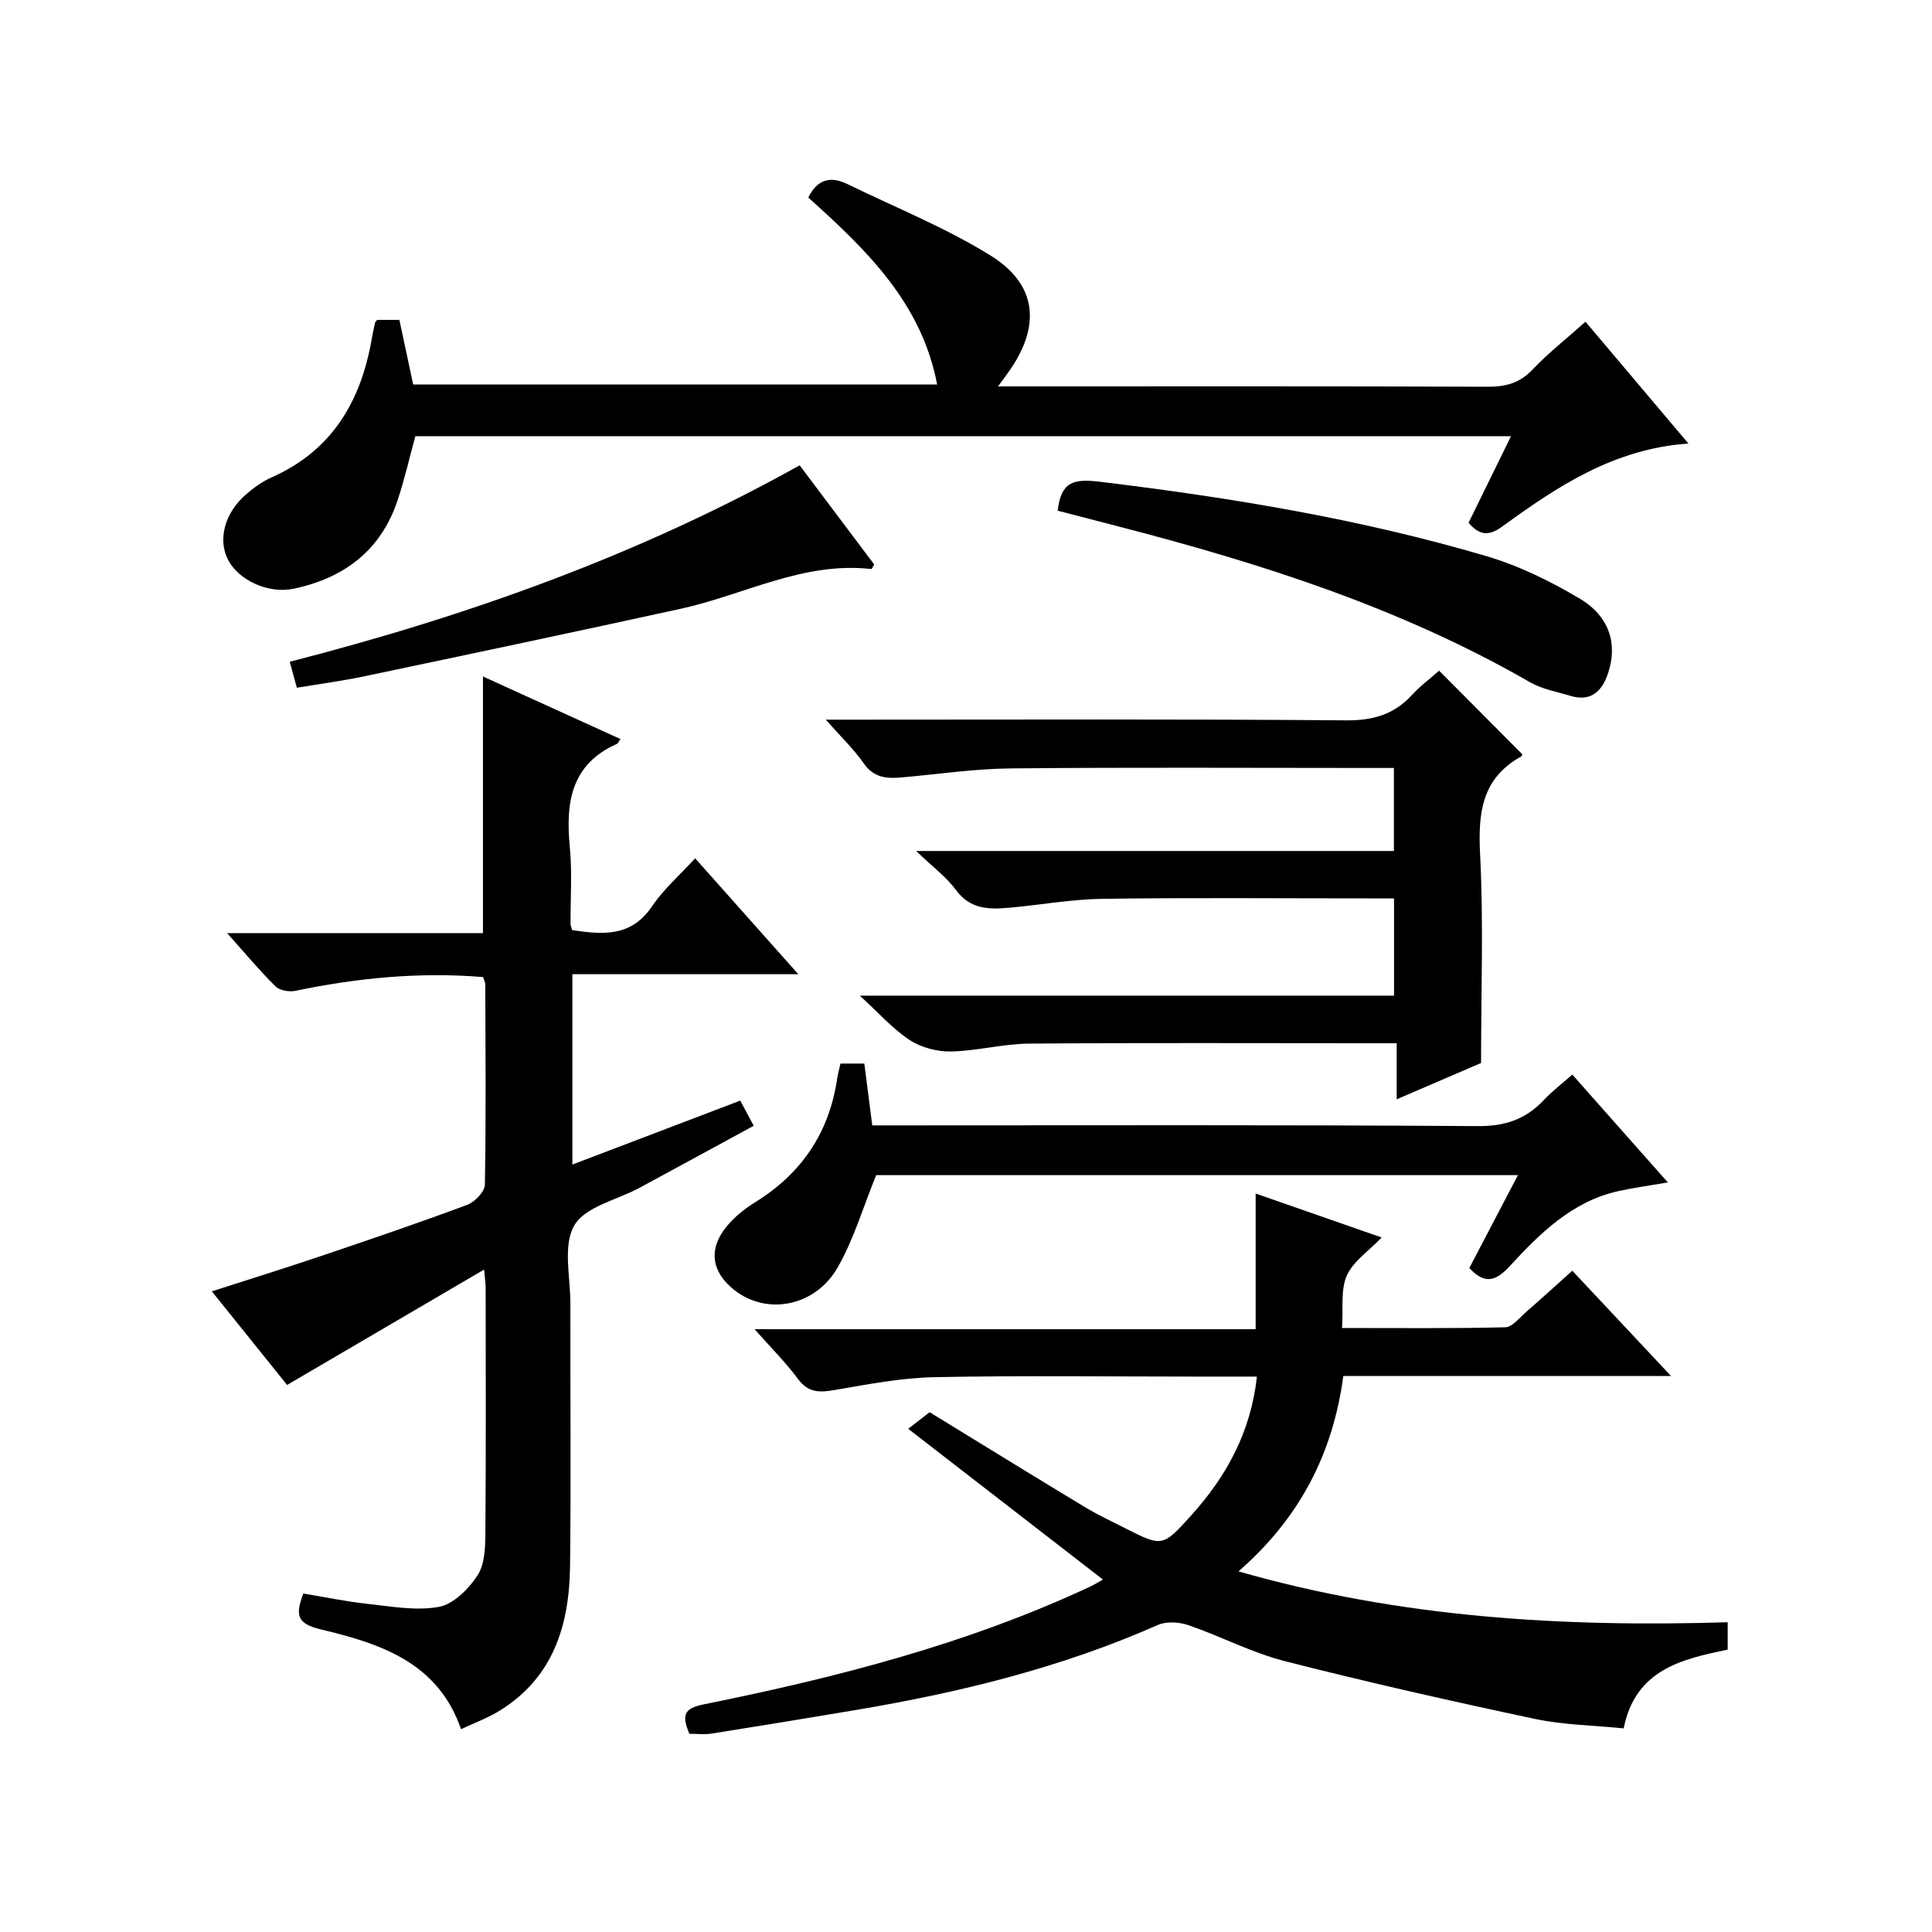
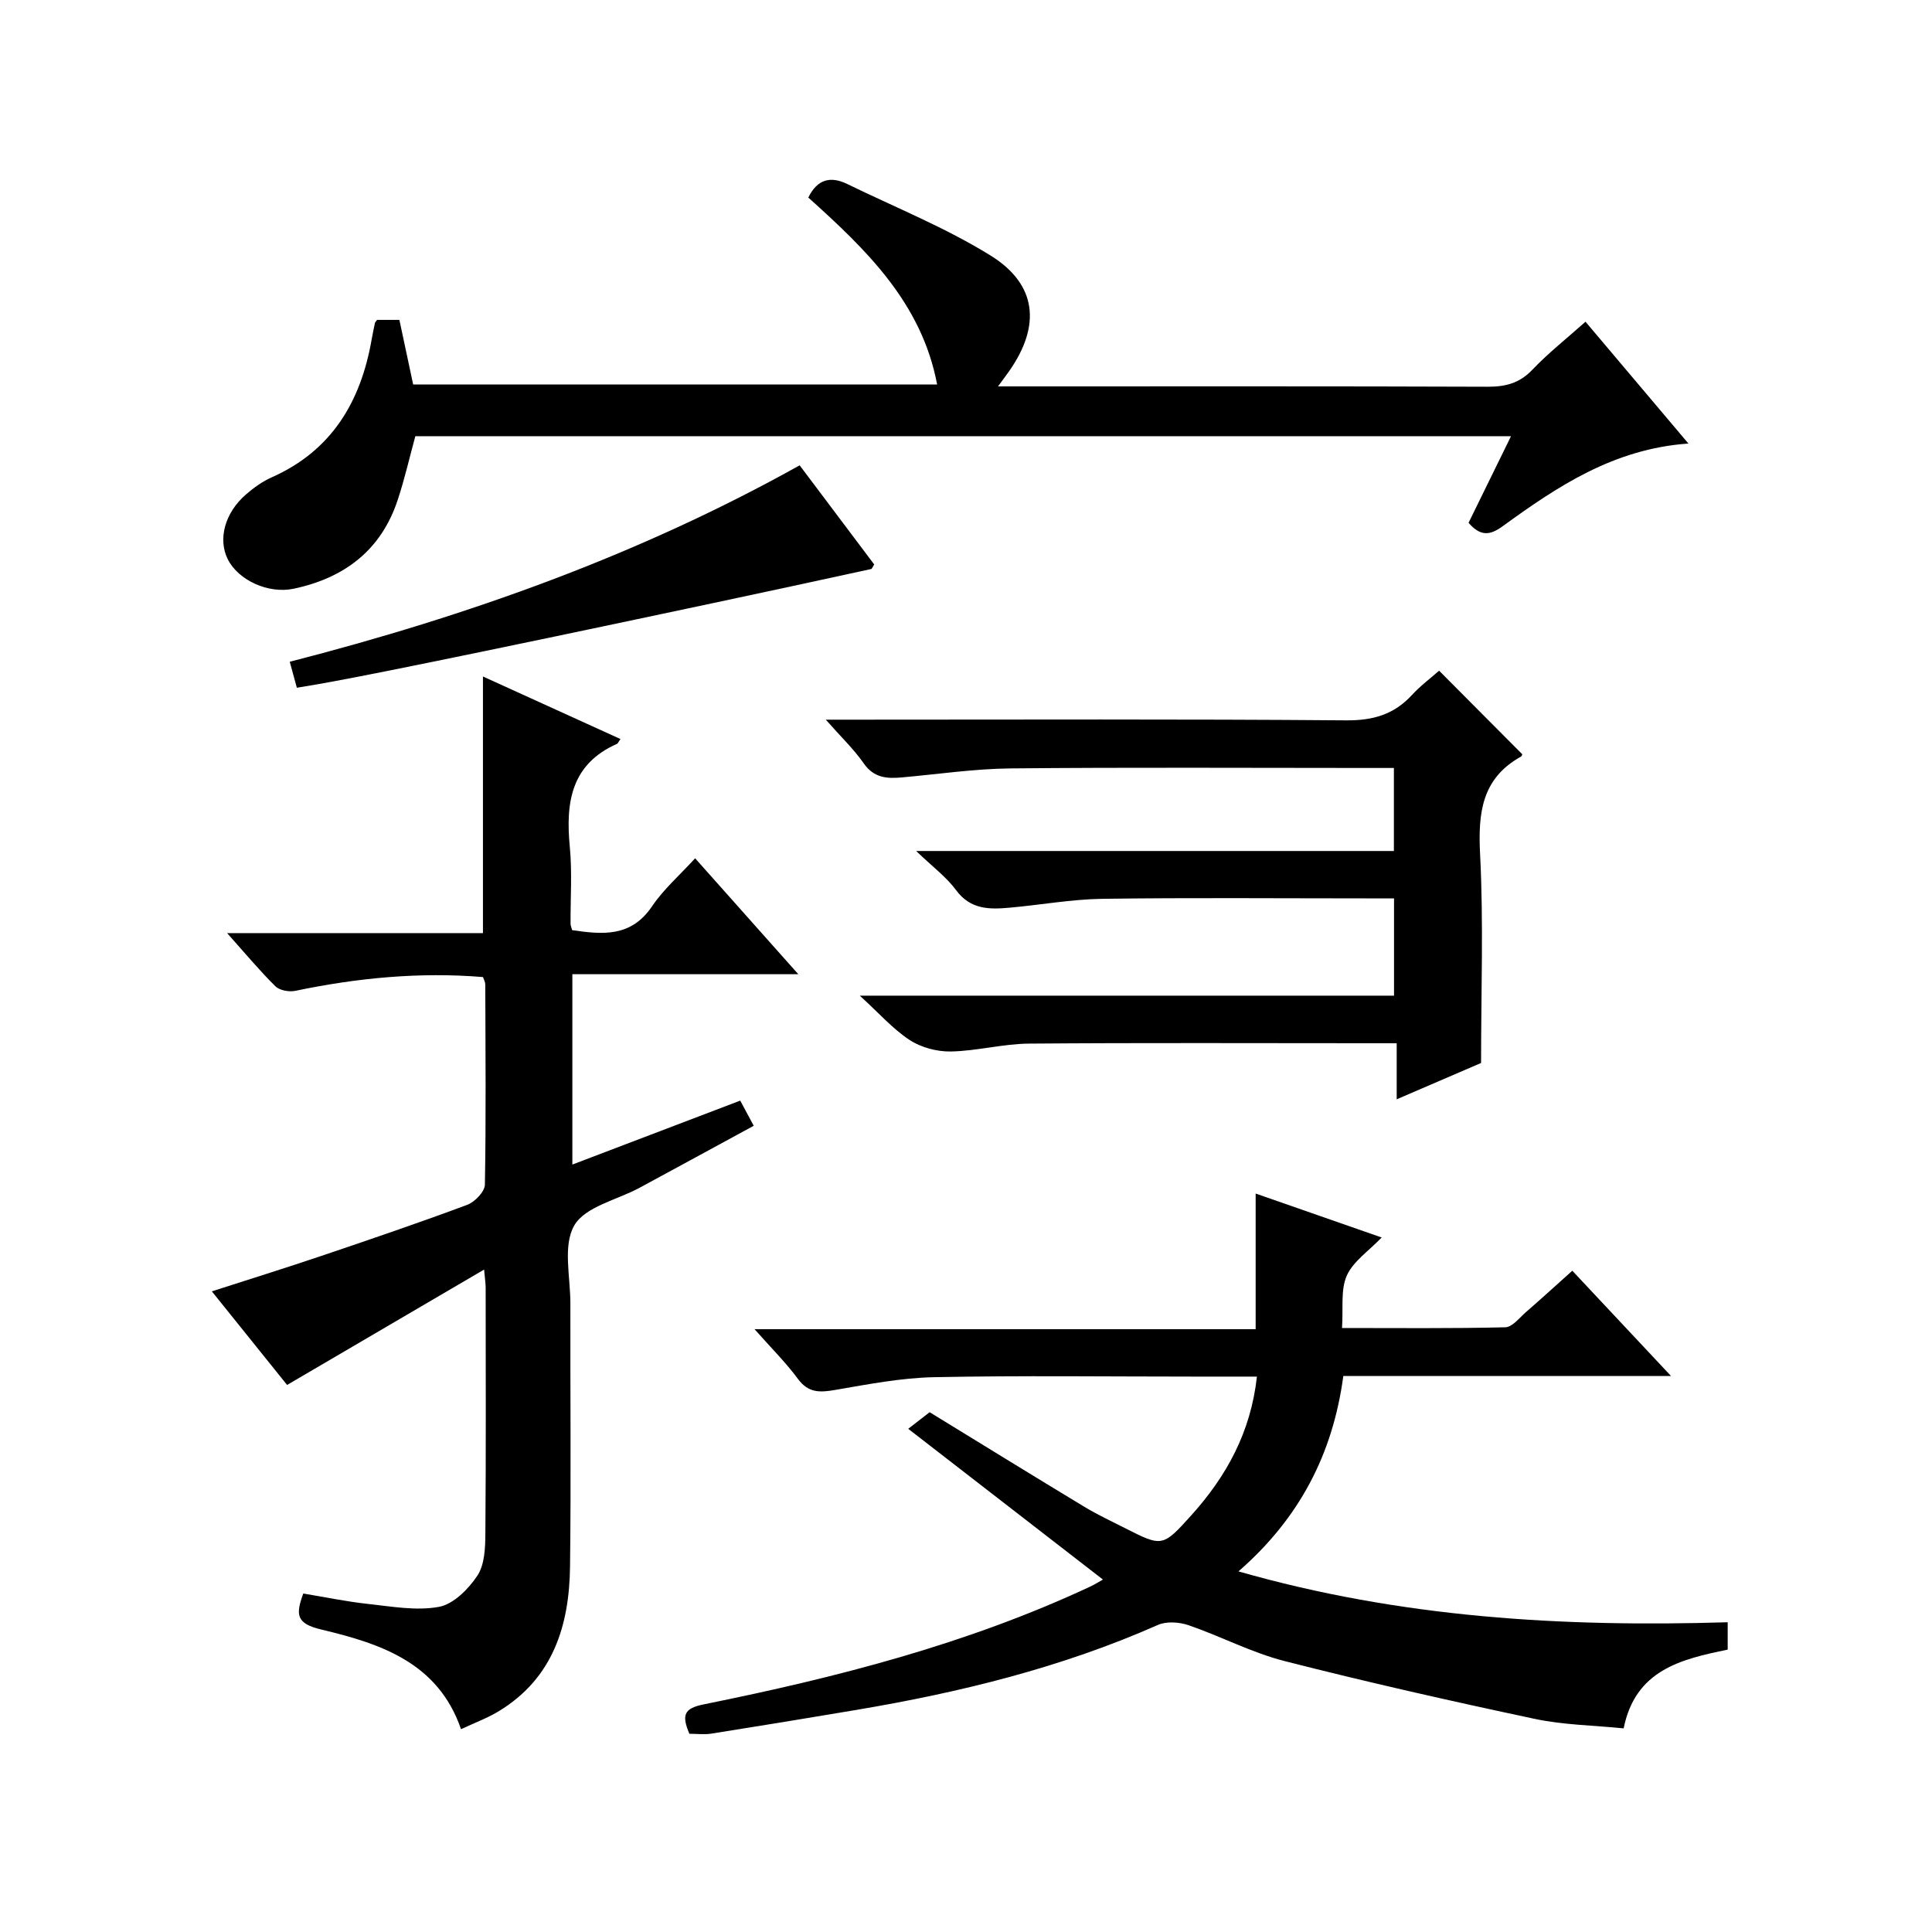
<svg xmlns="http://www.w3.org/2000/svg" version="1.1" id="ZDIC" x="0px" y="0px" viewBox="0 0 400 400" style="enable-background:new 0 0 400 400;" xml:space="preserve">
  <g>
    <path d="M142.73,358.96c-1.69-3.98-1.04-5.28,3.02-6.1c27.43-5.54,54.48-12.46,79.98-24.38c1.02-0.48,1.98-1.1,2.62-1.45   c-13.25-10.26-26.49-20.51-40.31-31.21c2.02-1.57,3.3-2.56,4.43-3.44c10.61,6.5,21.3,13.1,32.06,19.6   c2.69,1.62,5.55,2.97,8.36,4.39c7.73,3.91,7.81,3.96,13.77-2.66c7.27-8.06,12.31-17.21,13.57-28.7c-4.54,0-8.68,0-12.82,0   c-18,0-36-0.24-53.99,0.12c-6.85,0.14-13.7,1.47-20.49,2.64c-3.15,0.54-5.54,0.67-7.71-2.26c-2.53-3.43-5.59-6.46-9-10.32   c35.08,0,69.3,0,103.75,0c0-9.47,0-18.51,0-28.08c8.45,2.95,17.02,5.94,26.09,9.1c-2.71,2.83-5.92,4.95-7.23,7.91   c-1.3,2.95-0.7,6.74-0.98,10.83c11.62,0,22.71,0.12,33.8-0.15c1.46-0.03,2.93-1.97,4.29-3.15c3.14-2.73,6.21-5.53,9.59-8.56   c6.62,7.06,13.15,14.03,20.44,21.8c-23.24,0-45.45,0-67.85,0c-2.18,16.22-9.13,29.49-21.71,40.45   c33.58,9.61,67.13,11.57,101.29,10.53c0,2.19,0,3.9,0,5.67c-9.68,1.98-19.12,4.22-21.54,16.3c-6.23-0.63-12.48-0.7-18.48-1.98   c-17.3-3.68-34.57-7.57-51.71-11.95c-6.82-1.74-13.2-5.13-19.9-7.43c-1.92-0.66-4.56-0.84-6.35-0.05   c-19.98,8.84-40.98,13.98-62.42,17.59c-10.02,1.69-20.05,3.33-30.09,4.92C145.78,359.15,144.27,358.96,142.73,358.96z" />
    <path d="M128.46,153.01c-0.5,0.72-0.56,0.93-0.69,0.98c-9.56,4.23-10.68,12.17-9.8,21.33c0.51,5.28,0.12,10.65,0.16,15.98   c0,0.31,0.15,0.63,0.33,1.28c6.21,0.89,12.16,1.55,16.54-4.94c2.37-3.51,5.68-6.4,8.92-9.94c7.12,8,13.94,15.67,21.36,24   c-15.97,0-31.17,0-46.78,0c0,13.22,0,25.94,0,39.41c11.51-4.38,22.94-8.74,34.76-13.24c0.87,1.63,1.7,3.17,2.79,5.21   c-8.01,4.35-15.81,8.61-23.64,12.84c-4.66,2.52-11.25,3.89-13.51,7.79c-2.41,4.15-0.8,10.66-0.81,16.15   c-0.04,18.16,0.15,36.32-0.07,54.48c-0.15,12.19-3.51,23.09-14.71,29.92c-2.37,1.45-5.03,2.42-7.86,3.75   c-4.78-13.89-16.83-17.75-28.96-20.64c-5.15-1.23-5.32-3.03-3.7-7.45c4.41,0.73,8.86,1.66,13.35,2.15   c4.91,0.53,10.03,1.48,14.75,0.61c3-0.56,6.1-3.68,7.94-6.45c1.51-2.27,1.64-5.73,1.66-8.67c0.14-16.99,0.07-33.99,0.06-50.98   c0-0.8-0.13-1.61-0.32-3.73c-13.83,8.1-27.02,15.82-40.79,23.89c-4.81-5.98-9.97-12.4-15.58-19.38c7.84-2.53,15.25-4.83,22.59-7.31   c10.13-3.42,20.26-6.87,30.28-10.6c1.57-0.59,3.63-2.72,3.66-4.17c0.25-13.82,0.12-27.65,0.08-41.48c0-0.47-0.28-0.93-0.47-1.51   c-13.12-1.08-26.02,0.17-38.85,2.85c-1.28,0.27-3.25-0.08-4.12-0.93c-3.29-3.25-6.26-6.82-10.01-11.02c18.23,0,35.58,0,52.97,0   c0-17.96,0-35.36,0-53.13C109.33,144.31,118.73,148.59,128.46,153.01z" />
    <path d="M328.26,66.61c7.05,8.34,13.87,16.42,21.31,25.22c-15.48,1.09-27.11,8.88-38.47,17.13c-2.65,1.93-4.61,2.1-7.05-0.72   c2.79-5.68,5.67-11.58,8.79-17.93c-75.94,0-151.32,0-226.85,0c-1.18,4.31-2.2,8.81-3.64,13.17c-3.44,10.45-11.06,16.19-21.55,18.41   c-5.26,1.11-11.48-1.77-13.64-6.1c-2.07-4.14-0.64-9.58,3.73-13.39c1.61-1.4,3.42-2.71,5.36-3.57C68.7,93.3,74.7,83.16,76.95,70.26   c0.2-1.14,0.44-2.27,0.68-3.4c0.03-0.15,0.18-0.27,0.44-0.63c1.29,0,2.74,0,4.62,0c0.91,4.27,1.84,8.62,2.85,13.37   c35.99,0,72.05,0,108.48,0c-3.19-16.89-14.7-27.94-26.67-38.7c1.86-3.8,4.6-4.49,8.07-2.8c9.93,4.84,20.29,9,29.63,14.78   c9.66,5.98,10.47,14.51,3.95,23.87c-0.56,0.8-1.15,1.58-2.37,3.25c2.44,0,4.16,0,5.87,0c31.83,0,63.66-0.05,95.49,0.07   c3.71,0.01,6.6-0.72,9.26-3.51C320.55,73.09,324.35,70.1,328.26,66.61z" />
    <path d="M178.01,206.14c37.47,0,73.85,0,110.61,0c0-6.79,0-13.17,0-20.14c-2,0-3.95,0-5.89,0c-18.16,0-36.33-0.16-54.48,0.09   c-6.39,0.09-12.76,1.26-19.15,1.83c-4.18,0.38-8.15,0.45-11.15-3.62c-2.01-2.73-4.87-4.84-8.27-8.11c33.76,0,66.14,0,98.91,0   c0-5.79,0-11.17,0-17.19c-1.76,0-3.53,0-5.3,0c-24.66,0-49.32-0.15-73.98,0.09c-7.55,0.07-15.09,1.2-22.64,1.87   c-3.1,0.28-5.78,0.07-7.85-2.92c-2.04-2.94-4.7-5.46-7.85-9.04c2.76,0,4.49,0,6.23,0c33.82,0,67.65-0.14,101.47,0.14   c5.59,0.05,9.94-1.2,13.67-5.26c1.77-1.93,3.92-3.52,5.61-5.02c5.88,5.91,11.48,11.54,17.2,17.28c0.03-0.08-0.01,0.38-0.24,0.5   c-8.18,4.55-8.91,11.73-8.47,20.28c0.72,14.1,0.2,28.26,0.2,43.16c-4.89,2.1-10.88,4.69-17.47,7.52c0-4.04,0-7.45,0-11.61   c-2.17,0-3.93,0-5.69,0c-23.49,0-46.99-0.11-70.48,0.08c-5.39,0.05-10.76,1.53-16.16,1.63c-2.86,0.05-6.15-0.83-8.53-2.39   C184.81,213.01,181.95,209.72,178.01,206.14z" />
-     <path d="M174.01,220.2c1.6,0,3.06,0,4.94,0c0.53,4.09,1.05,8.14,1.64,12.8c2.04,0,3.97,0,5.91,0c39.82,0,79.65-0.13,119.47,0.15   c5.66,0.04,9.9-1.41,13.64-5.38c1.69-1.8,3.68-3.31,5.92-5.29c6.55,7.39,12.9,14.56,19.78,22.33c-3.95,0.68-7.13,1.11-10.26,1.8   c-9.61,2.14-16.24,8.78-22.55,15.61c-2.88,3.11-5.14,3.7-8.29,0.31c3.25-6.21,6.53-12.48,10.06-19.23c-44.96,0-89.31,0-132.87,0   c-2.72,6.69-4.64,13.31-7.97,19.11c-4.68,8.16-14.69,9.95-21.38,4.69c-4.69-3.68-5.46-8.37-1.73-13.02c1.62-2.03,3.78-3.77,6-5.15   c9.67-5.98,15.4-14.46,17.02-25.73C173.49,222.24,173.77,221.3,174.01,220.2z" />
-     <path d="M218.98,105.73c0.71-5.95,3.16-6.66,8.74-5.99c27.08,3.28,53.91,7.69,80.08,15.42c6.72,1.98,13.23,5.19,19.27,8.78   c6.2,3.69,7.88,9.44,5.85,15.48c-1.25,3.72-3.55,5.94-7.81,4.64c-2.8-0.85-5.83-1.37-8.32-2.8   c-26.67-15.37-55.63-24.61-85.21-32.26C227.47,107.94,223.35,106.86,218.98,105.73z" />
-     <path d="M61.46,142.39c-0.56-2.04-0.94-3.42-1.47-5.38c36.8-9.46,72.22-22.06,105.57-40.67c5.31,7.05,10.39,13.82,15.43,20.52   c-0.29,0.46-0.49,0.97-0.63,0.95c-14.05-1.59-26.31,5.36-39.42,8.23c-21.76,4.76-43.56,9.37-65.37,13.95   C70.95,140.97,66.25,141.59,61.46,142.39z" />
+     <path d="M61.46,142.39c-0.56-2.04-0.94-3.42-1.47-5.38c36.8-9.46,72.22-22.06,105.57-40.67c5.31,7.05,10.39,13.82,15.43,20.52   c-0.29,0.46-0.49,0.97-0.63,0.95c-21.76,4.76-43.56,9.37-65.37,13.95   C70.95,140.97,66.25,141.59,61.46,142.39z" />
  </g>
</svg>